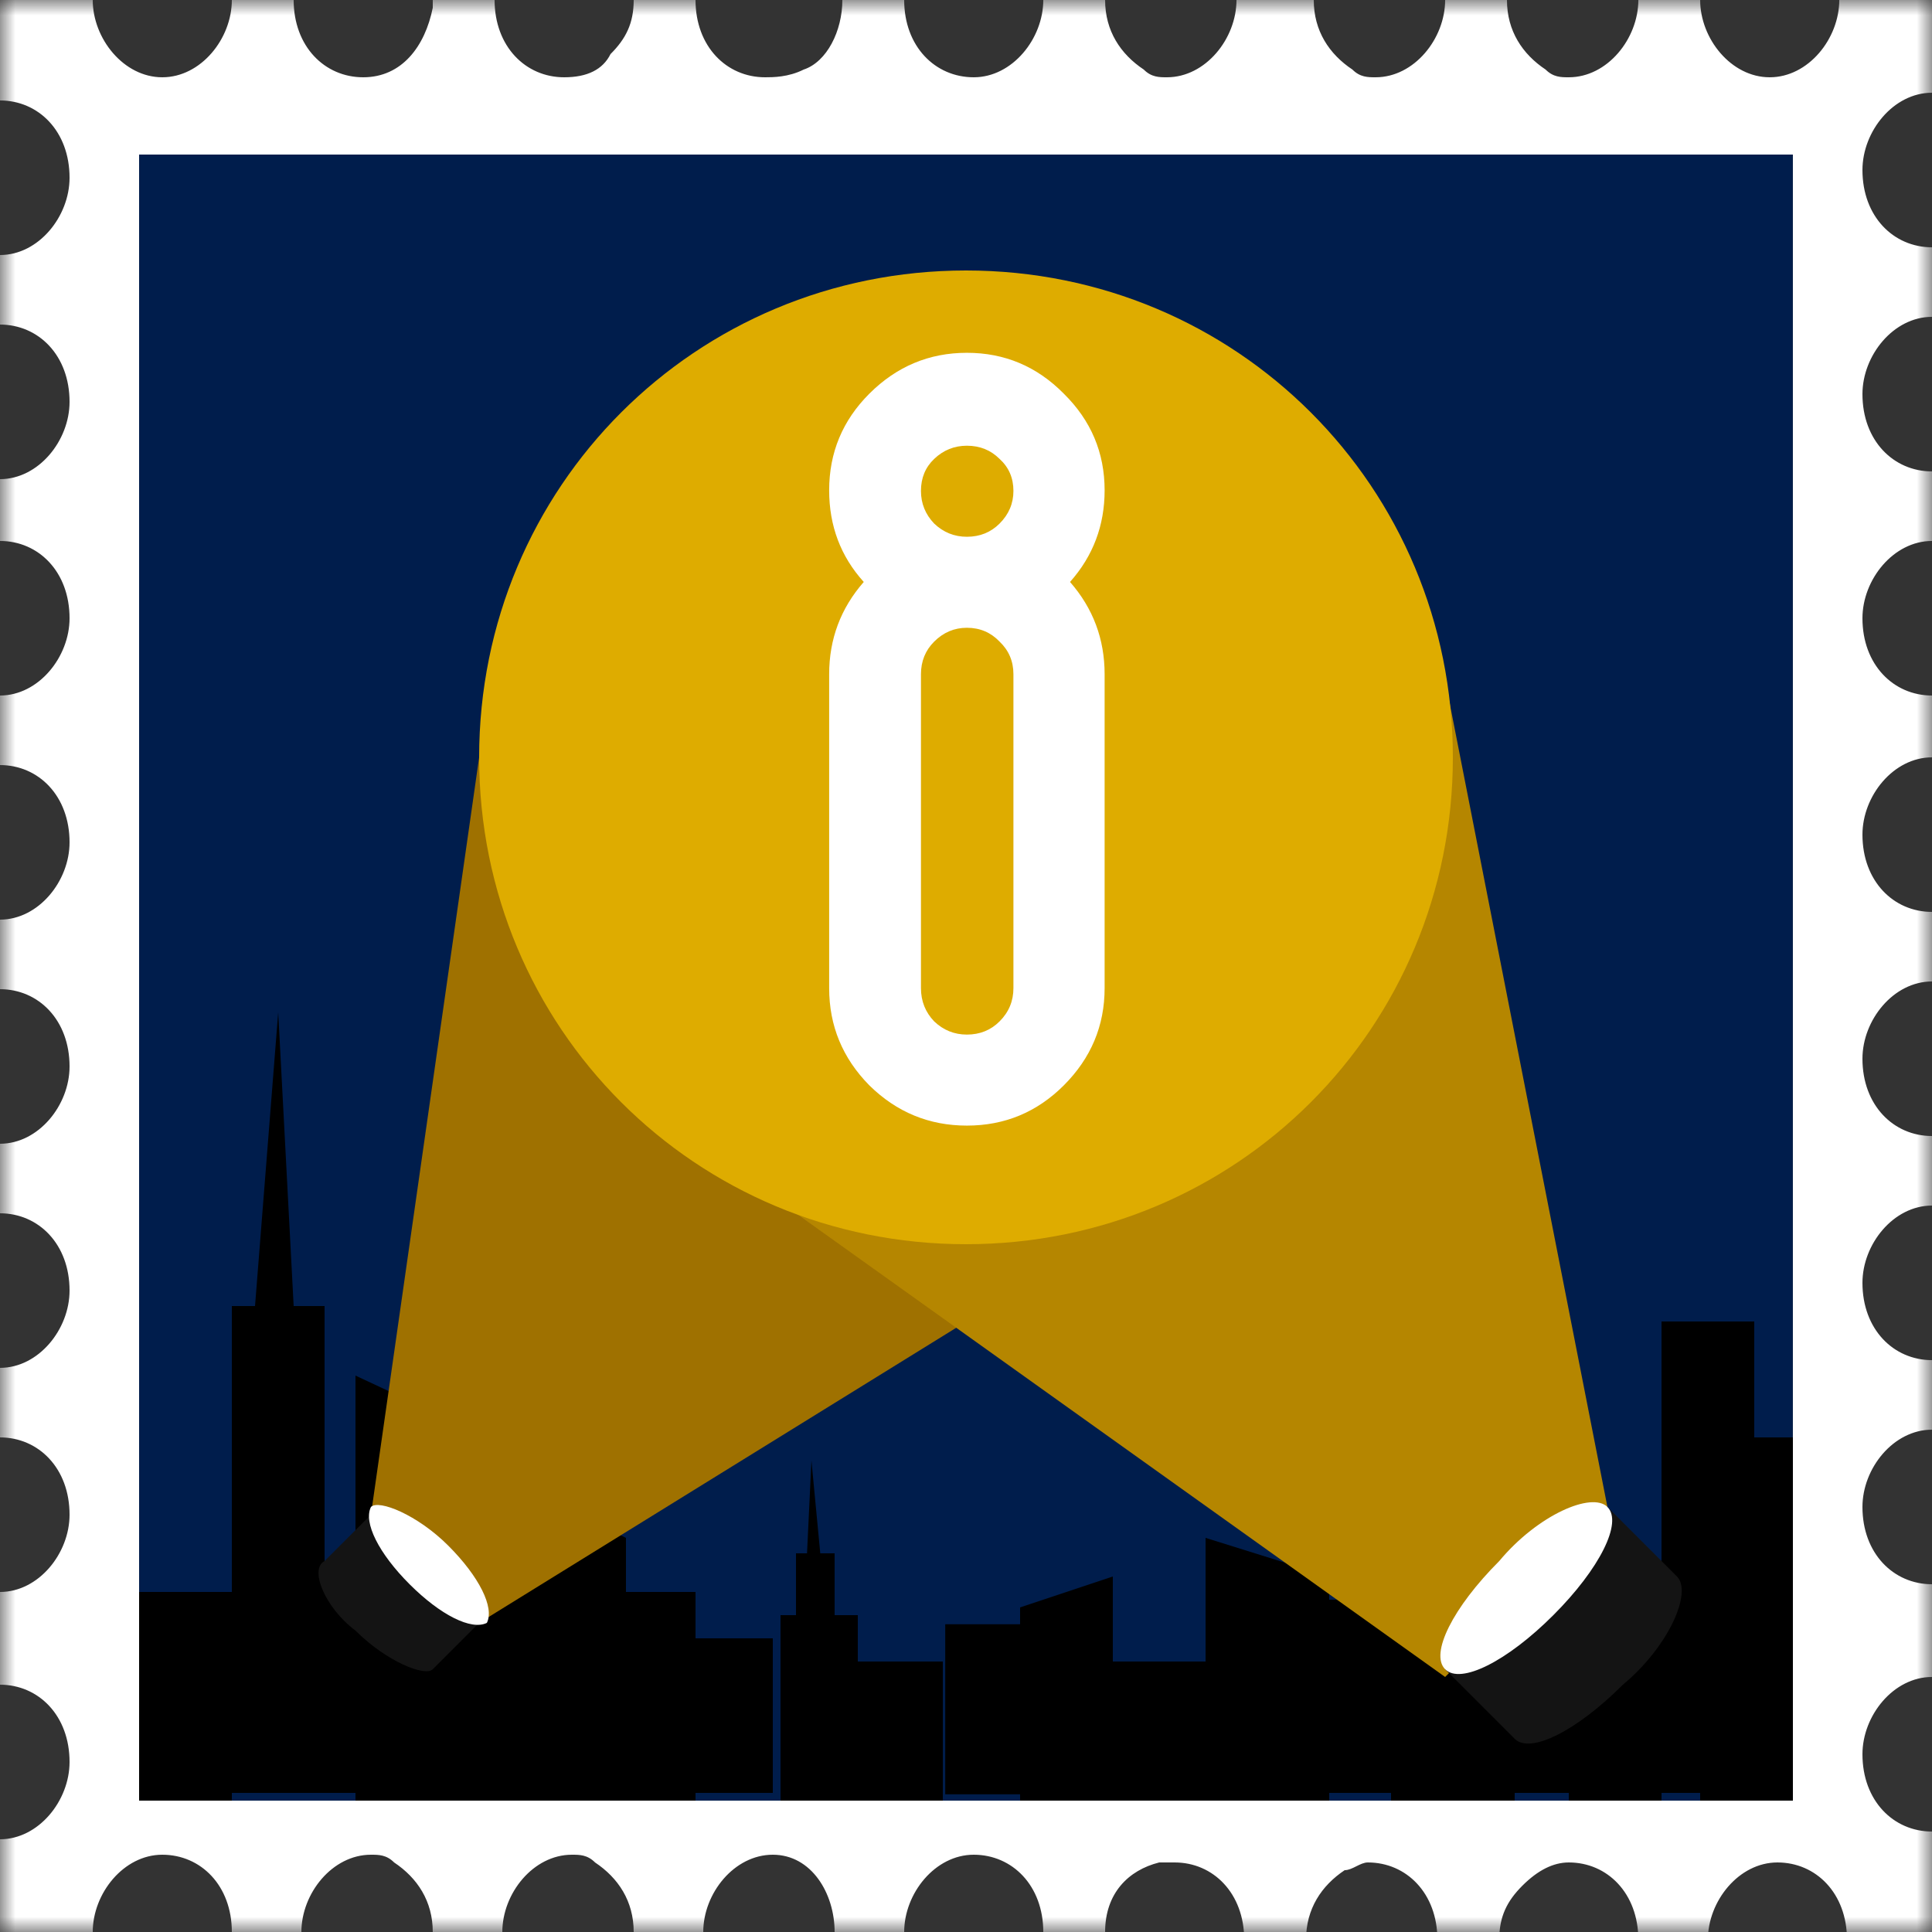
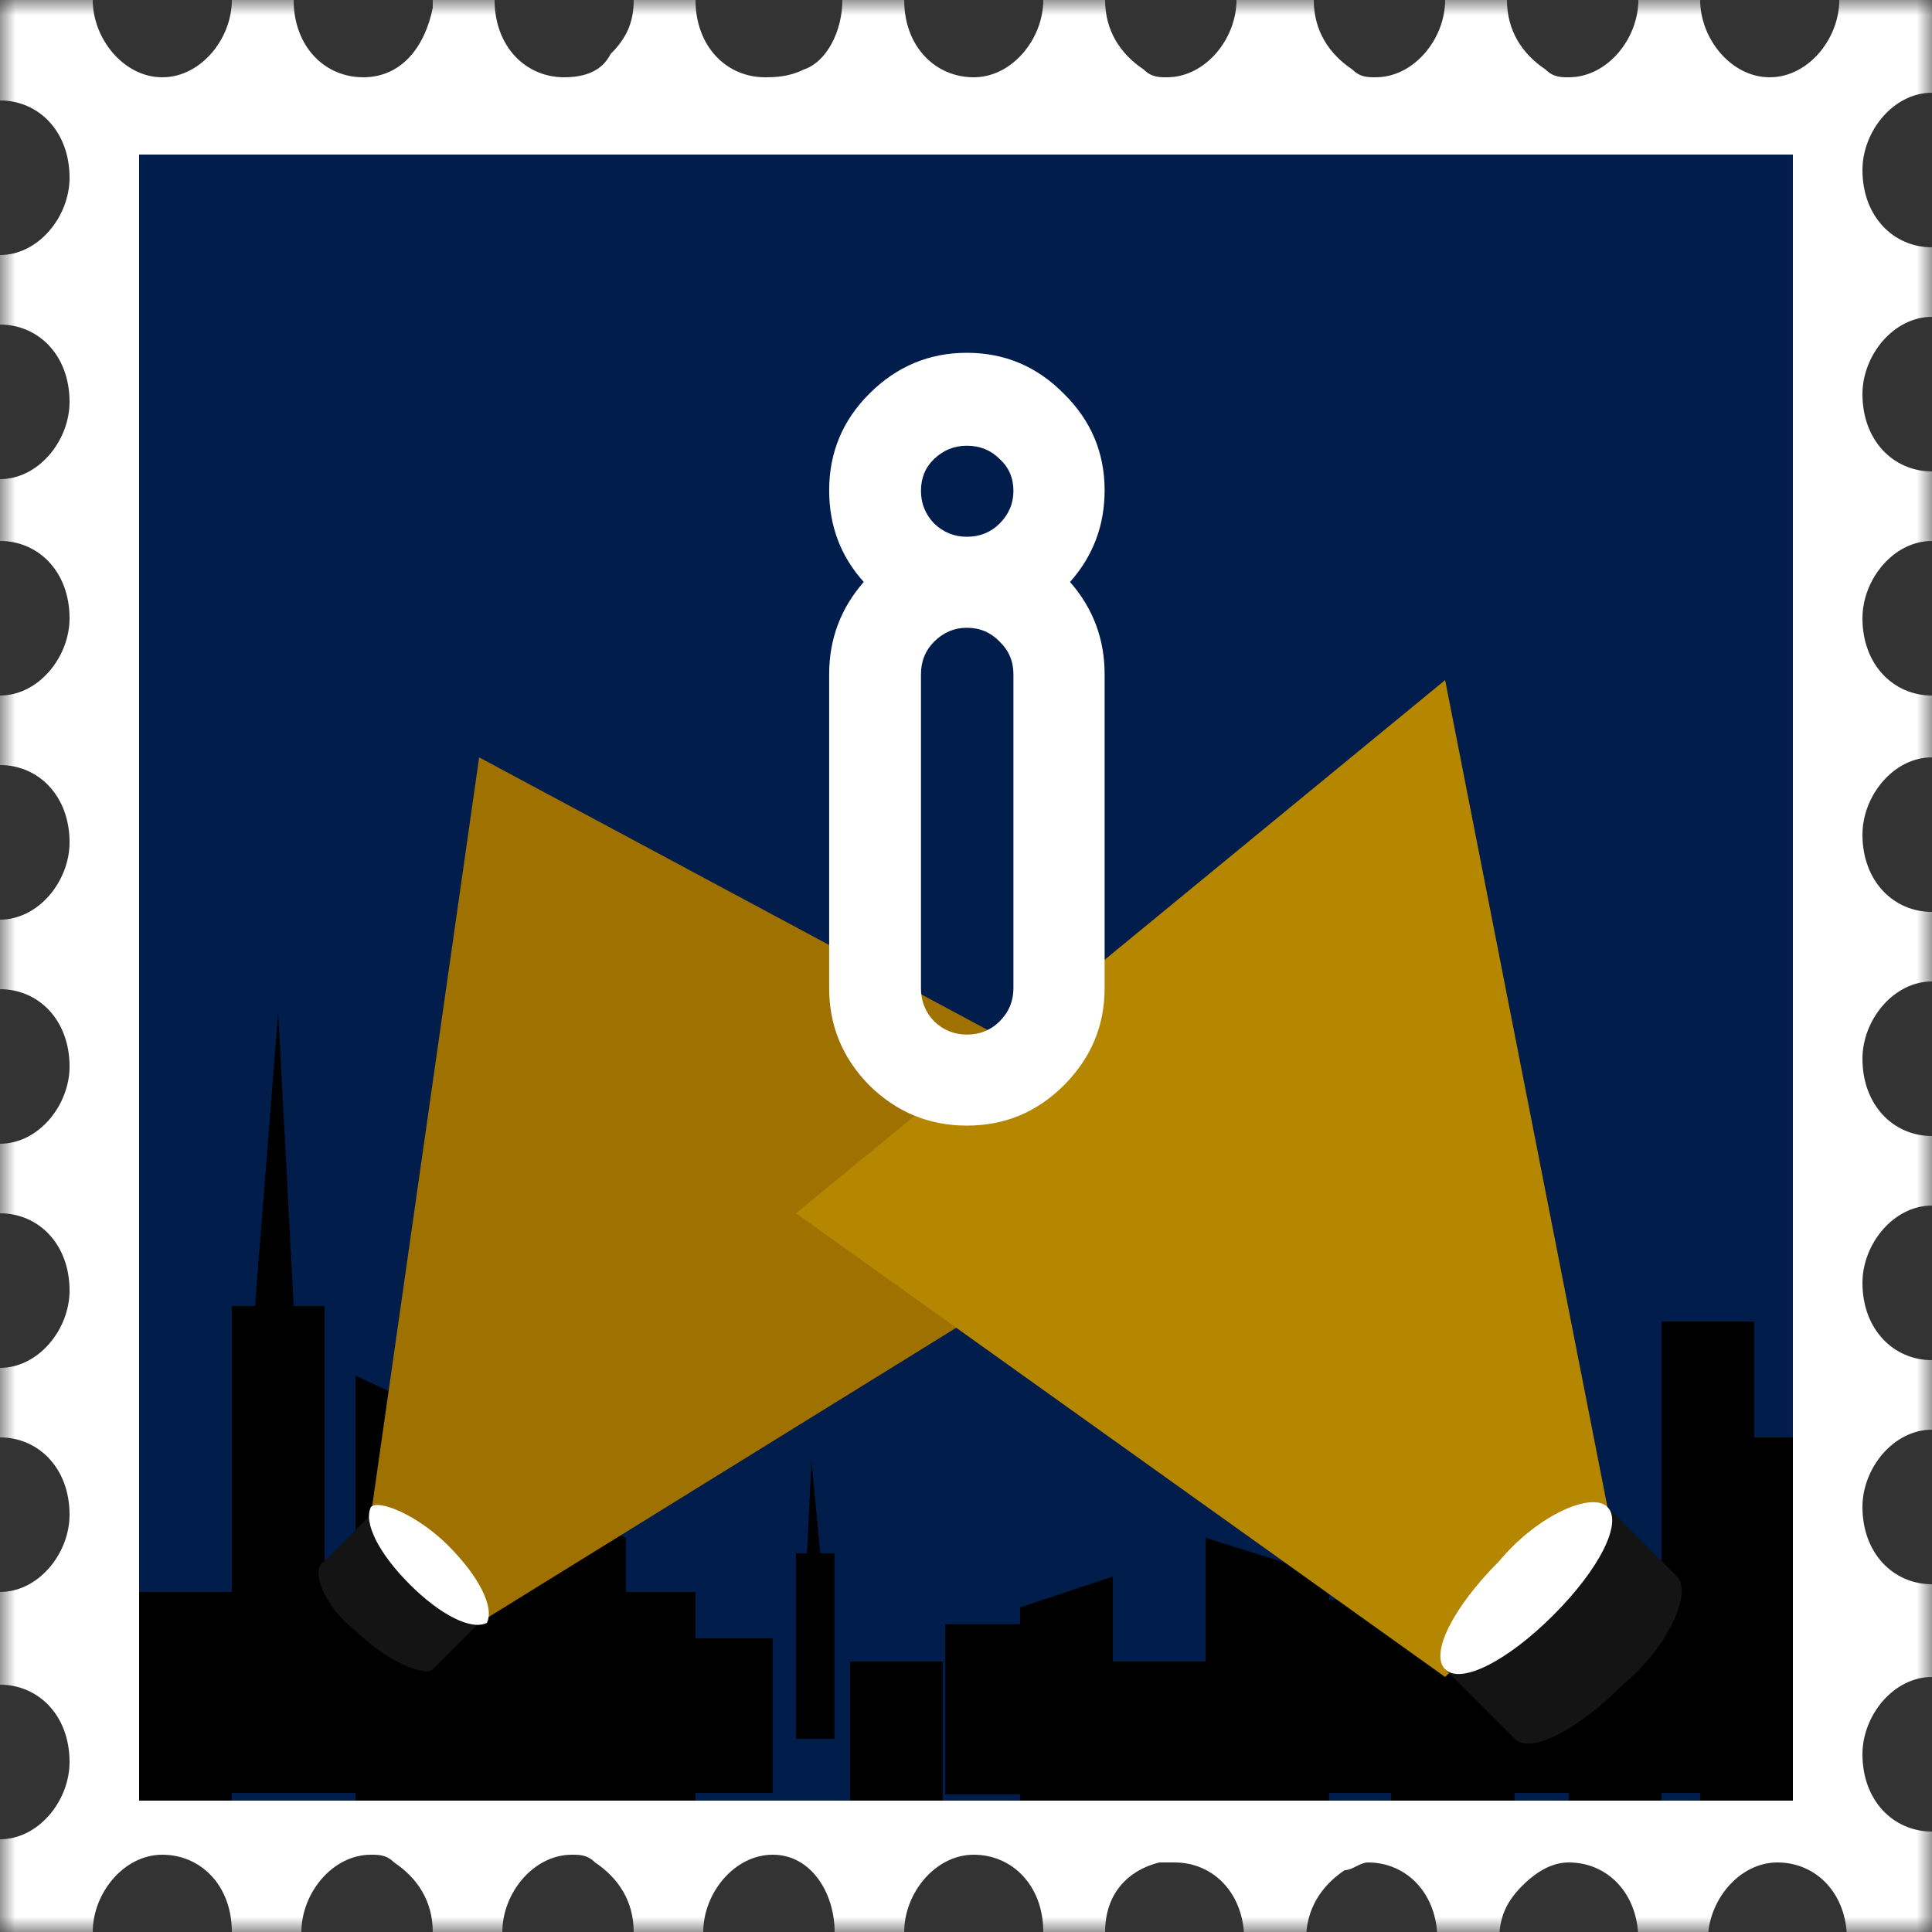
<svg xmlns="http://www.w3.org/2000/svg" width="64" height="64" viewBox="0 0 64 64" fill="none">
  <rect x="0" y="0" width="64" height="64" fill="#333333" stroke="none" />
  <mask id="mask0_4339_200448" style="mask-type:luminance" maskUnits="userSpaceOnUse" x="0" y="0" width="64" height="64">
    <path d="M64 0H0V64H64V0Z" fill="white" />
  </mask>
  <g mask="url(#mask0_4339_200448)">
    <path d="M64 60.672C62.72 60.672 61.696 59.648 61.696 58.112C61.696 56.832 62.72 55.552 64 55.552C64 54.784 64 52.48 64 52.48C62.72 52.48 61.696 51.456 61.696 49.92C61.696 48.64 62.72 47.36 64 47.36V45.056C62.72 45.056 61.696 44.032 61.696 42.496C61.696 41.216 62.72 39.936 64 39.936V37.632C62.72 37.632 61.696 36.608 61.696 35.072C61.696 33.792 62.72 32.512 64 32.512V30.208C62.72 30.208 61.696 29.184 61.696 27.648C61.696 26.368 62.72 25.088 64 25.088V23.04C62.72 23.04 61.696 22.016 61.696 20.48C61.696 19.2 62.72 17.92 64 17.92V15.616C62.72 15.616 61.696 14.592 61.696 13.056C61.696 11.776 62.72 10.496 64 10.496V8.192C62.72 8.192 61.696 7.168 61.696 5.632C61.696 4.352 62.72 3.072 64 3.072V0H60.928C60.928 1.28 59.904 2.56 58.624 2.56C57.344 2.56 56.32 1.28 56.32 0H54.272C54.272 1.28 53.248 2.56 51.968 2.56C51.712 2.56 51.456 2.56 51.2 2.304C50.432 1.792 49.92 1.024 49.92 0H47.872C47.872 1.28 46.848 2.56 45.568 2.56C45.312 2.56 45.056 2.56 44.8 2.304C44.032 1.792 43.52 1.024 43.52 0H40.96C40.96 1.28 39.936 2.56 38.656 2.56C38.4 2.56 38.144 2.56 37.888 2.304C37.12 1.792 36.608 1.024 36.608 0H34.56C34.56 1.28 33.536 2.56 32.256 2.56C30.976 2.56 29.952 1.536 29.952 0H27.904C27.904 1.024 27.392 2.048 26.624 2.304C26.112 2.56 25.6 2.56 25.344 2.56C24.064 2.56 23.04 1.536 23.04 0H20.992C20.992 0.768 20.736 1.28 20.224 1.792C19.968 2.304 19.456 2.56 18.688 2.56C17.408 2.56 16.384 1.536 16.384 0H14.336V0.256C14.08 1.536 13.312 2.56 12.032 2.56C10.752 2.56 9.728 1.536 9.728 0H7.68C7.68 1.28 6.656 2.56 5.376 2.56C4.096 2.56 3.072 1.28 3.072 0H0V3.328C1.28 3.328 2.304 4.352 2.304 5.888C2.304 7.168 1.28 8.448 0 8.448V10.752C1.28 10.752 2.304 11.776 2.304 13.312C2.304 14.592 1.28 15.872 0 15.872V17.92C1.28 17.92 2.304 18.944 2.304 20.48C2.304 21.76 1.28 23.04 0 23.04V25.344C1.28 25.344 2.304 26.368 2.304 27.904C2.304 29.184 1.28 30.464 0 30.464V32.768C1.28 32.768 2.304 33.792 2.304 35.328C2.304 36.608 1.28 37.888 0 37.888V40.192C1.28 40.192 2.304 41.216 2.304 42.752C2.304 44.032 1.28 45.312 0 45.312V47.616C1.28 47.616 2.304 48.64 2.304 50.176C2.304 51.456 1.28 52.736 0 52.736C0 52.736 0 55.296 0 55.808C1.28 55.808 2.304 56.832 2.304 58.368C2.304 59.648 1.28 60.928 0 60.928C0 60.928 0 63.488 0 64H3.072C3.072 62.72 4.096 61.44 5.376 61.44C6.656 61.44 7.68 62.464 7.68 64H7.936H9.984C9.984 62.72 11.008 61.44 12.288 61.44C12.544 61.44 12.8 61.44 13.056 61.696C13.824 62.208 14.336 62.976 14.336 64H14.592H16.64C16.64 62.72 17.664 61.44 18.944 61.44C19.2 61.44 19.456 61.44 19.712 61.696C20.48 62.208 20.992 62.976 20.992 64H21.248H23.296C23.296 62.72 24.32 61.44 25.6 61.44C26.88 61.44 27.648 62.72 27.648 64H27.904H29.952C29.952 62.72 30.976 61.44 32.256 61.44C33.536 61.44 34.56 62.464 34.56 64H36.608C36.608 62.72 37.376 61.952 38.4 61.696C38.656 61.696 38.656 61.696 38.912 61.696C40.192 61.696 41.216 62.72 41.216 64.256H43.264C43.264 63.232 43.776 62.464 44.544 61.952C44.8 61.952 45.056 61.696 45.312 61.696C46.592 61.696 47.616 62.72 47.616 64.256H49.664C49.664 63.488 49.92 62.976 50.432 62.464C50.944 61.952 51.456 61.696 51.968 61.696C53.248 61.696 54.272 62.72 54.272 64.256H56.32H56.576C56.576 62.976 57.6 61.696 58.88 61.696C60.16 61.696 61.184 62.72 61.184 64.256H64.256C64 63.232 64 60.672 64 60.672ZM59.392 59.648H56.32H7.936H4.608V5.12H7.68H56.32H59.392V59.648Z" fill="white" />
    <path d="M59.387 5.12H4.608V59.648H59.387V5.12Z" fill="#001D4C" />
    <path d="M7.68 52.736H4.608V59.648H7.68V52.736Z" fill="black" />
    <path d="M23.04 52.736H19.968V59.648H23.04V52.736Z" fill="black" />
    <path d="M39.936 55.04H36.864V59.648H39.936V55.04Z" fill="black" />
    <path d="M25.6 54.272H22.528V59.392H25.6V54.272Z" fill="black" />
    <path d="M31.232 55.04H28.16V59.648H31.232V55.04Z" fill="black" />
-     <path d="M28.416 53.504H25.856V59.648H28.416V53.504Z" fill="black" />
    <path d="M27.648 51.456H26.368V57.6H27.648V51.456Z" fill="black" />
    <path d="M17.92 52.224H14.848V59.648H17.92V52.224Z" fill="black" />
    <path d="M12.544 51.968H9.472V59.392H12.544V51.968Z" fill="black" />
    <path d="M10.752 43.264H7.68V59.392H10.752V43.264Z" fill="black" />
    <path d="M15.616 59.648H11.776V45.568L15.616 47.36V59.648Z" fill="black" />
    <path d="M46.336 52.992H43.264V59.392H46.336V52.992Z" fill="black" />
    <path d="M44.032 59.648H39.936V50.944L44.032 52.224V59.648Z" fill="black" />
    <path d="M20.736 59.648H17.664V49.408L20.736 50.944V59.648Z" fill="black" />
    <path d="M52.48 53.248H49.408V59.392H52.48V53.248Z" fill="black" />
    <path d="M58.112 43.776H55.04V59.392H58.112V43.776Z" fill="black" />
    <path d="M59.392 47.616H56.32V59.648H59.392V47.616Z" fill="black" />
    <path d="M50.176 59.648H46.08V45.568L50.176 47.36V59.648Z" fill="black" />
    <path d="M55.04 59.648H51.968V50.432L55.04 51.712V59.648Z" fill="black" />
    <path d="M31.312 59.438H34.384V53.806H31.312V59.438Z" fill="black" />
    <path d="M33.792 59.648H36.864V52.224L33.792 53.248V59.648Z" fill="black" />
    <path d="M9.216 33.536L8.448 43.264H9.728L9.216 33.536Z" fill="black" />
    <path d="M26.88 48.384L26.624 53.76H27.392L26.88 48.384Z" fill="black" />
    <path d="M15.872 25.088L40.704 38.4L15.872 53.76L14.08 51.968L12.288 50.176L15.872 25.088Z" fill="#9F7100" />
    <path d="M47.872 22.528L26.368 40.192L47.872 55.552L50.688 52.736L53.248 49.92L47.872 22.528Z" fill="#B58600" />
-     <path d="M48.128 25.088C48.128 34.048 40.96 41.216 32 41.216C23.04 41.216 15.872 34.048 15.872 25.088C15.872 16.128 23.04 8.96 32 8.96C40.96 8.96 48.128 16.128 48.128 25.088Z" fill="#DEAC00" />
    <path d="M36.592 16.242C36.592 17.406 36.21 18.418 35.446 19.278C36.21 20.151 36.592 21.171 36.592 22.335V32.733C36.592 33.981 36.14 35.055 35.238 35.956C34.349 36.844 33.279 37.287 32.029 37.287C30.779 37.287 29.703 36.844 28.8 35.956C27.911 35.055 27.467 33.981 27.467 32.733V22.335C27.467 21.171 27.849 20.151 28.613 19.278C27.849 18.432 27.467 17.42 27.467 16.242C27.467 14.994 27.911 13.926 28.8 13.039C29.703 12.138 30.779 11.687 32.029 11.687C33.279 11.687 34.349 12.138 35.238 13.039C36.14 13.926 36.592 14.994 36.592 16.242ZM33.112 15.202C32.821 14.911 32.46 14.765 32.029 14.765C31.613 14.765 31.251 14.911 30.946 15.202C30.654 15.479 30.508 15.833 30.508 16.262C30.508 16.678 30.654 17.039 30.946 17.344C31.251 17.635 31.613 17.781 32.029 17.781C32.46 17.781 32.821 17.635 33.112 17.344C33.418 17.039 33.571 16.678 33.571 16.262C33.571 15.833 33.418 15.479 33.112 15.202ZM33.571 32.733V22.335C33.571 21.905 33.418 21.545 33.112 21.254C32.821 20.949 32.46 20.796 32.029 20.796C31.613 20.796 31.251 20.949 30.946 21.254C30.654 21.545 30.508 21.905 30.508 22.335V32.733C30.508 33.163 30.654 33.53 30.946 33.835C31.251 34.126 31.613 34.272 32.029 34.272C32.46 34.272 32.821 34.126 33.112 33.835C33.418 33.53 33.571 33.163 33.571 32.733Z" fill="white" />
    <path d="M55.552 52.224L53.248 49.92L47.872 55.296L50.176 57.6C50.688 58.112 52.224 57.344 53.76 55.808C55.296 54.528 56.064 52.736 55.552 52.224Z" fill="#141414" />
    <path d="M51.456 53.504C52.992 51.968 53.76 50.432 53.248 49.92C52.736 49.408 50.944 50.176 49.664 51.712C48.128 53.248 47.36 54.784 47.872 55.296C48.384 55.808 49.92 55.04 51.456 53.504Z" fill="white" />
    <path d="M10.752 51.712L12.288 50.176L15.872 53.76L14.336 55.296C14.08 55.552 12.8 55.04 11.776 54.016C10.752 53.248 10.24 51.968 10.752 51.712Z" fill="#141414" />
    <path d="M13.568 52.48C12.544 51.456 12.032 50.432 12.288 49.92C12.544 49.664 13.824 50.176 14.848 51.2C15.872 52.224 16.384 53.248 16.128 53.76C15.616 54.016 14.592 53.504 13.568 52.48Z" fill="white" />
  </g>
</svg>